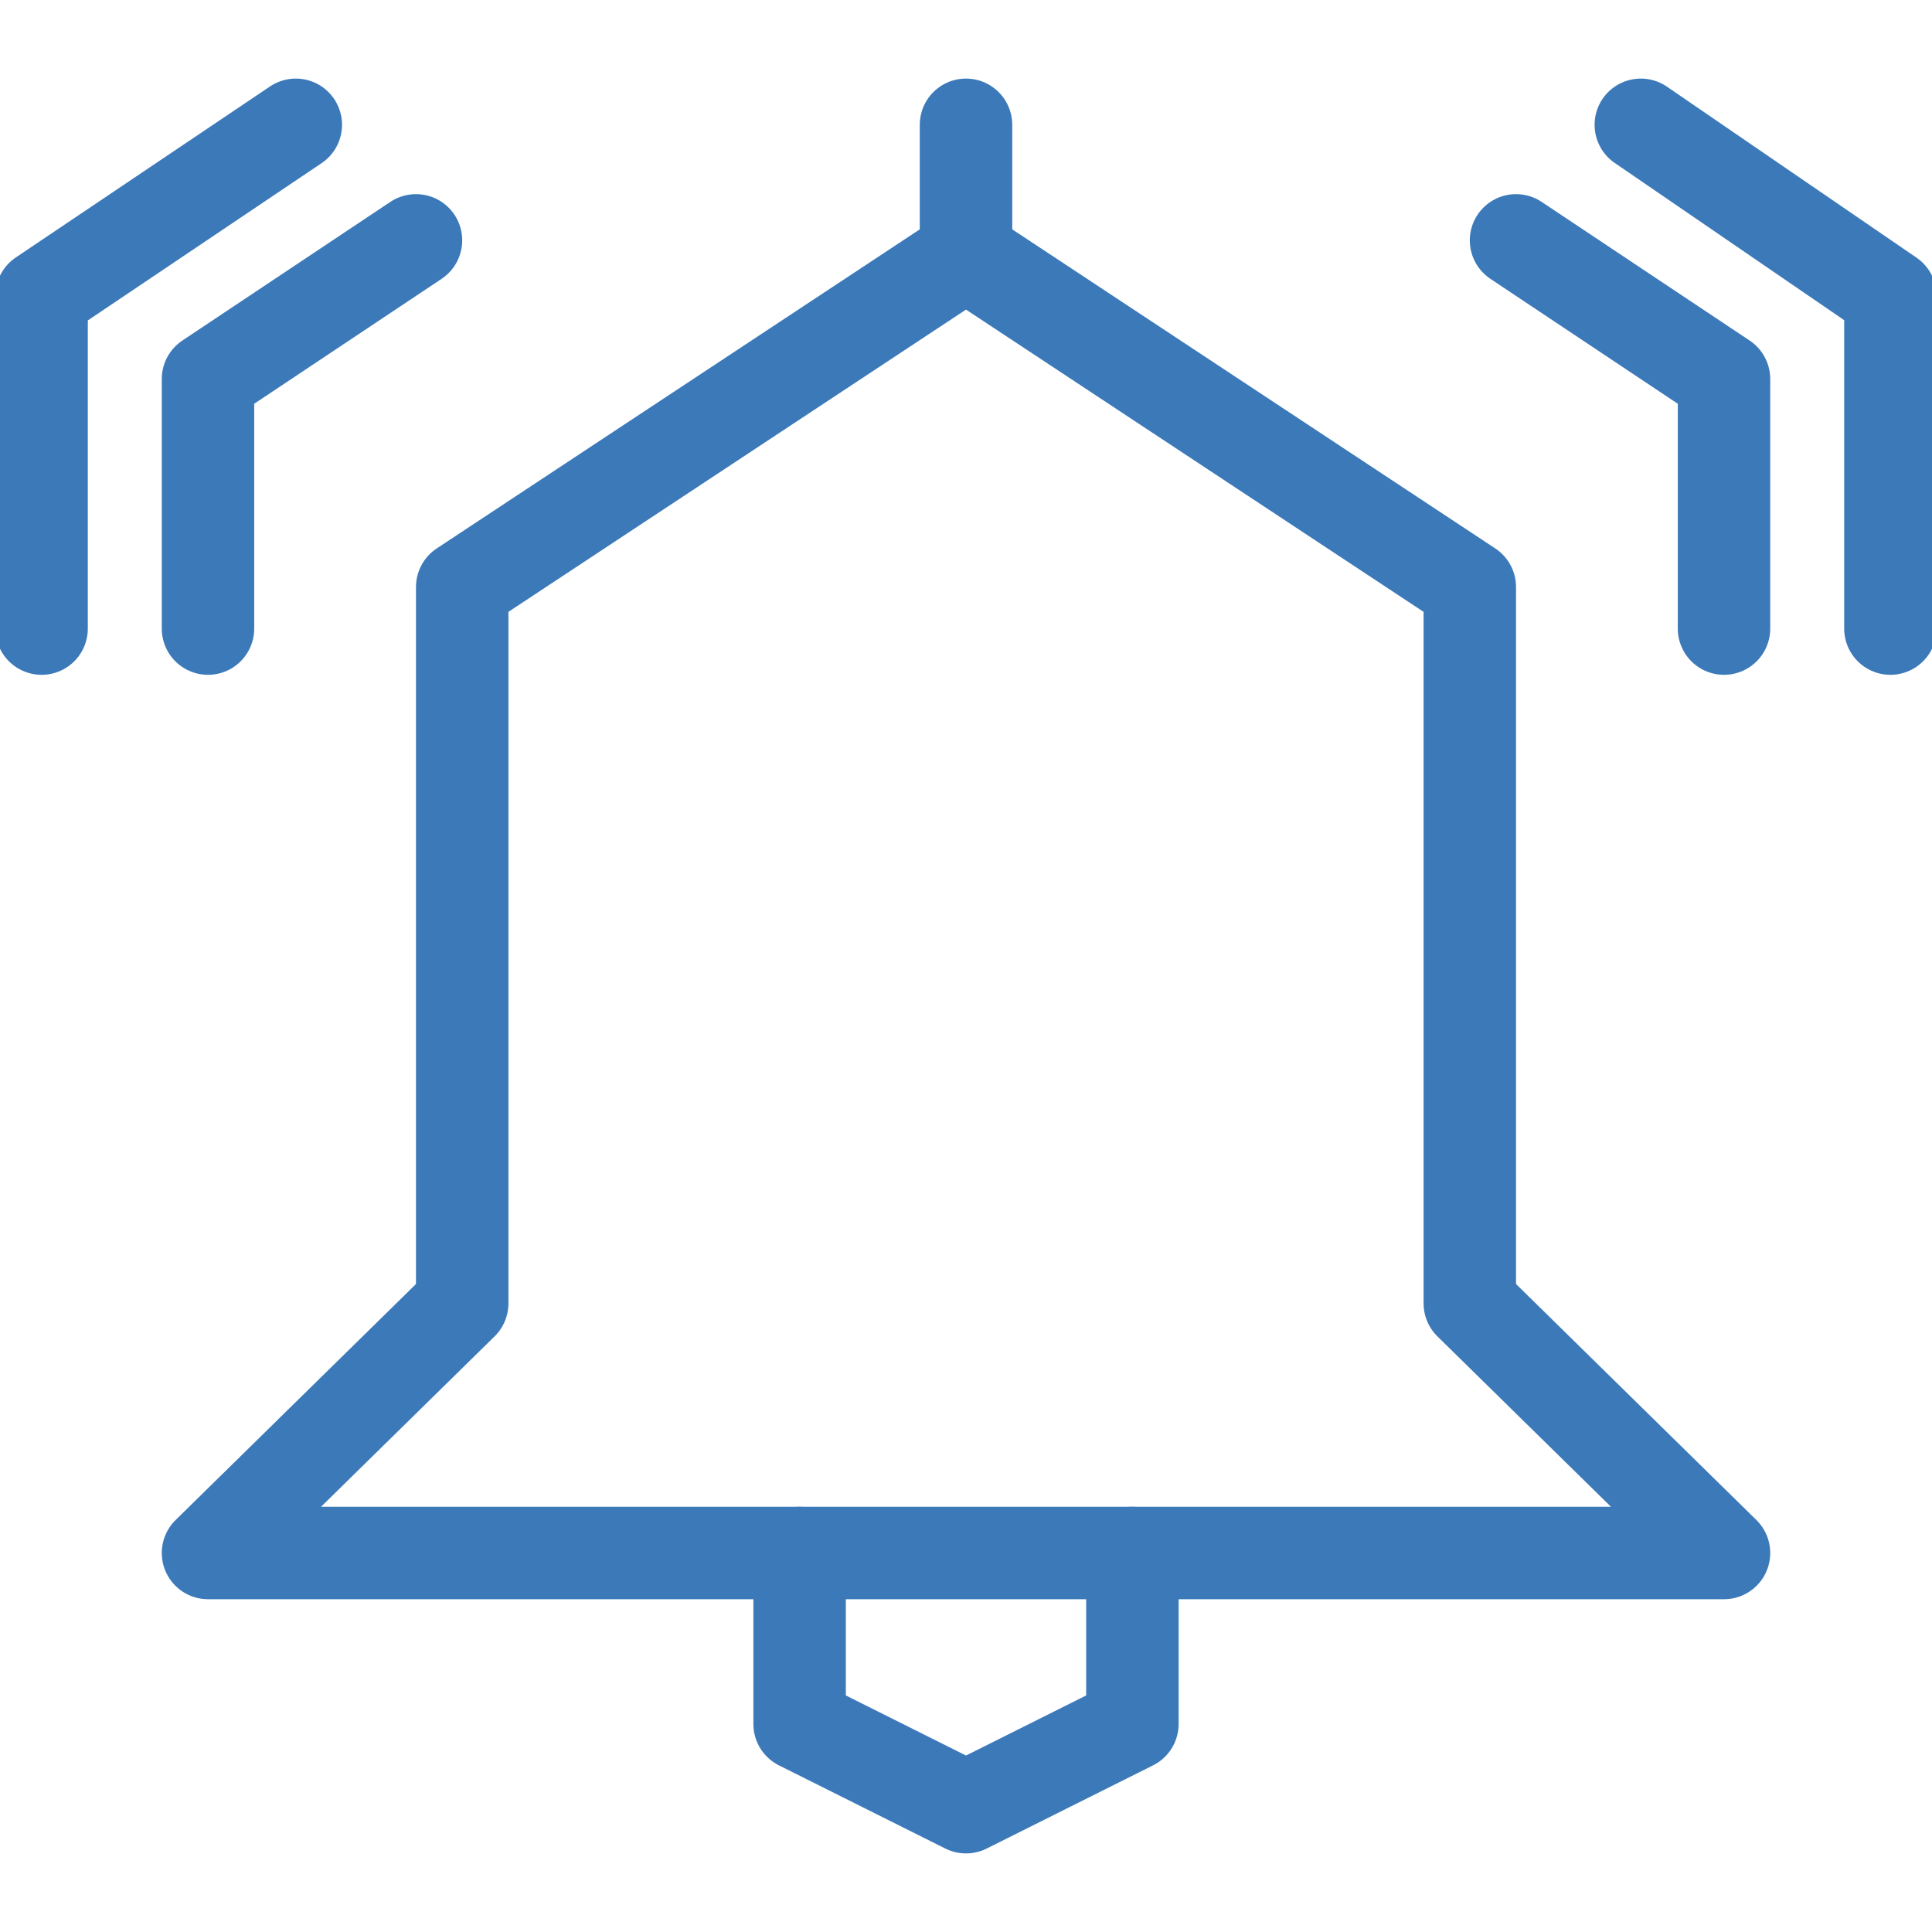
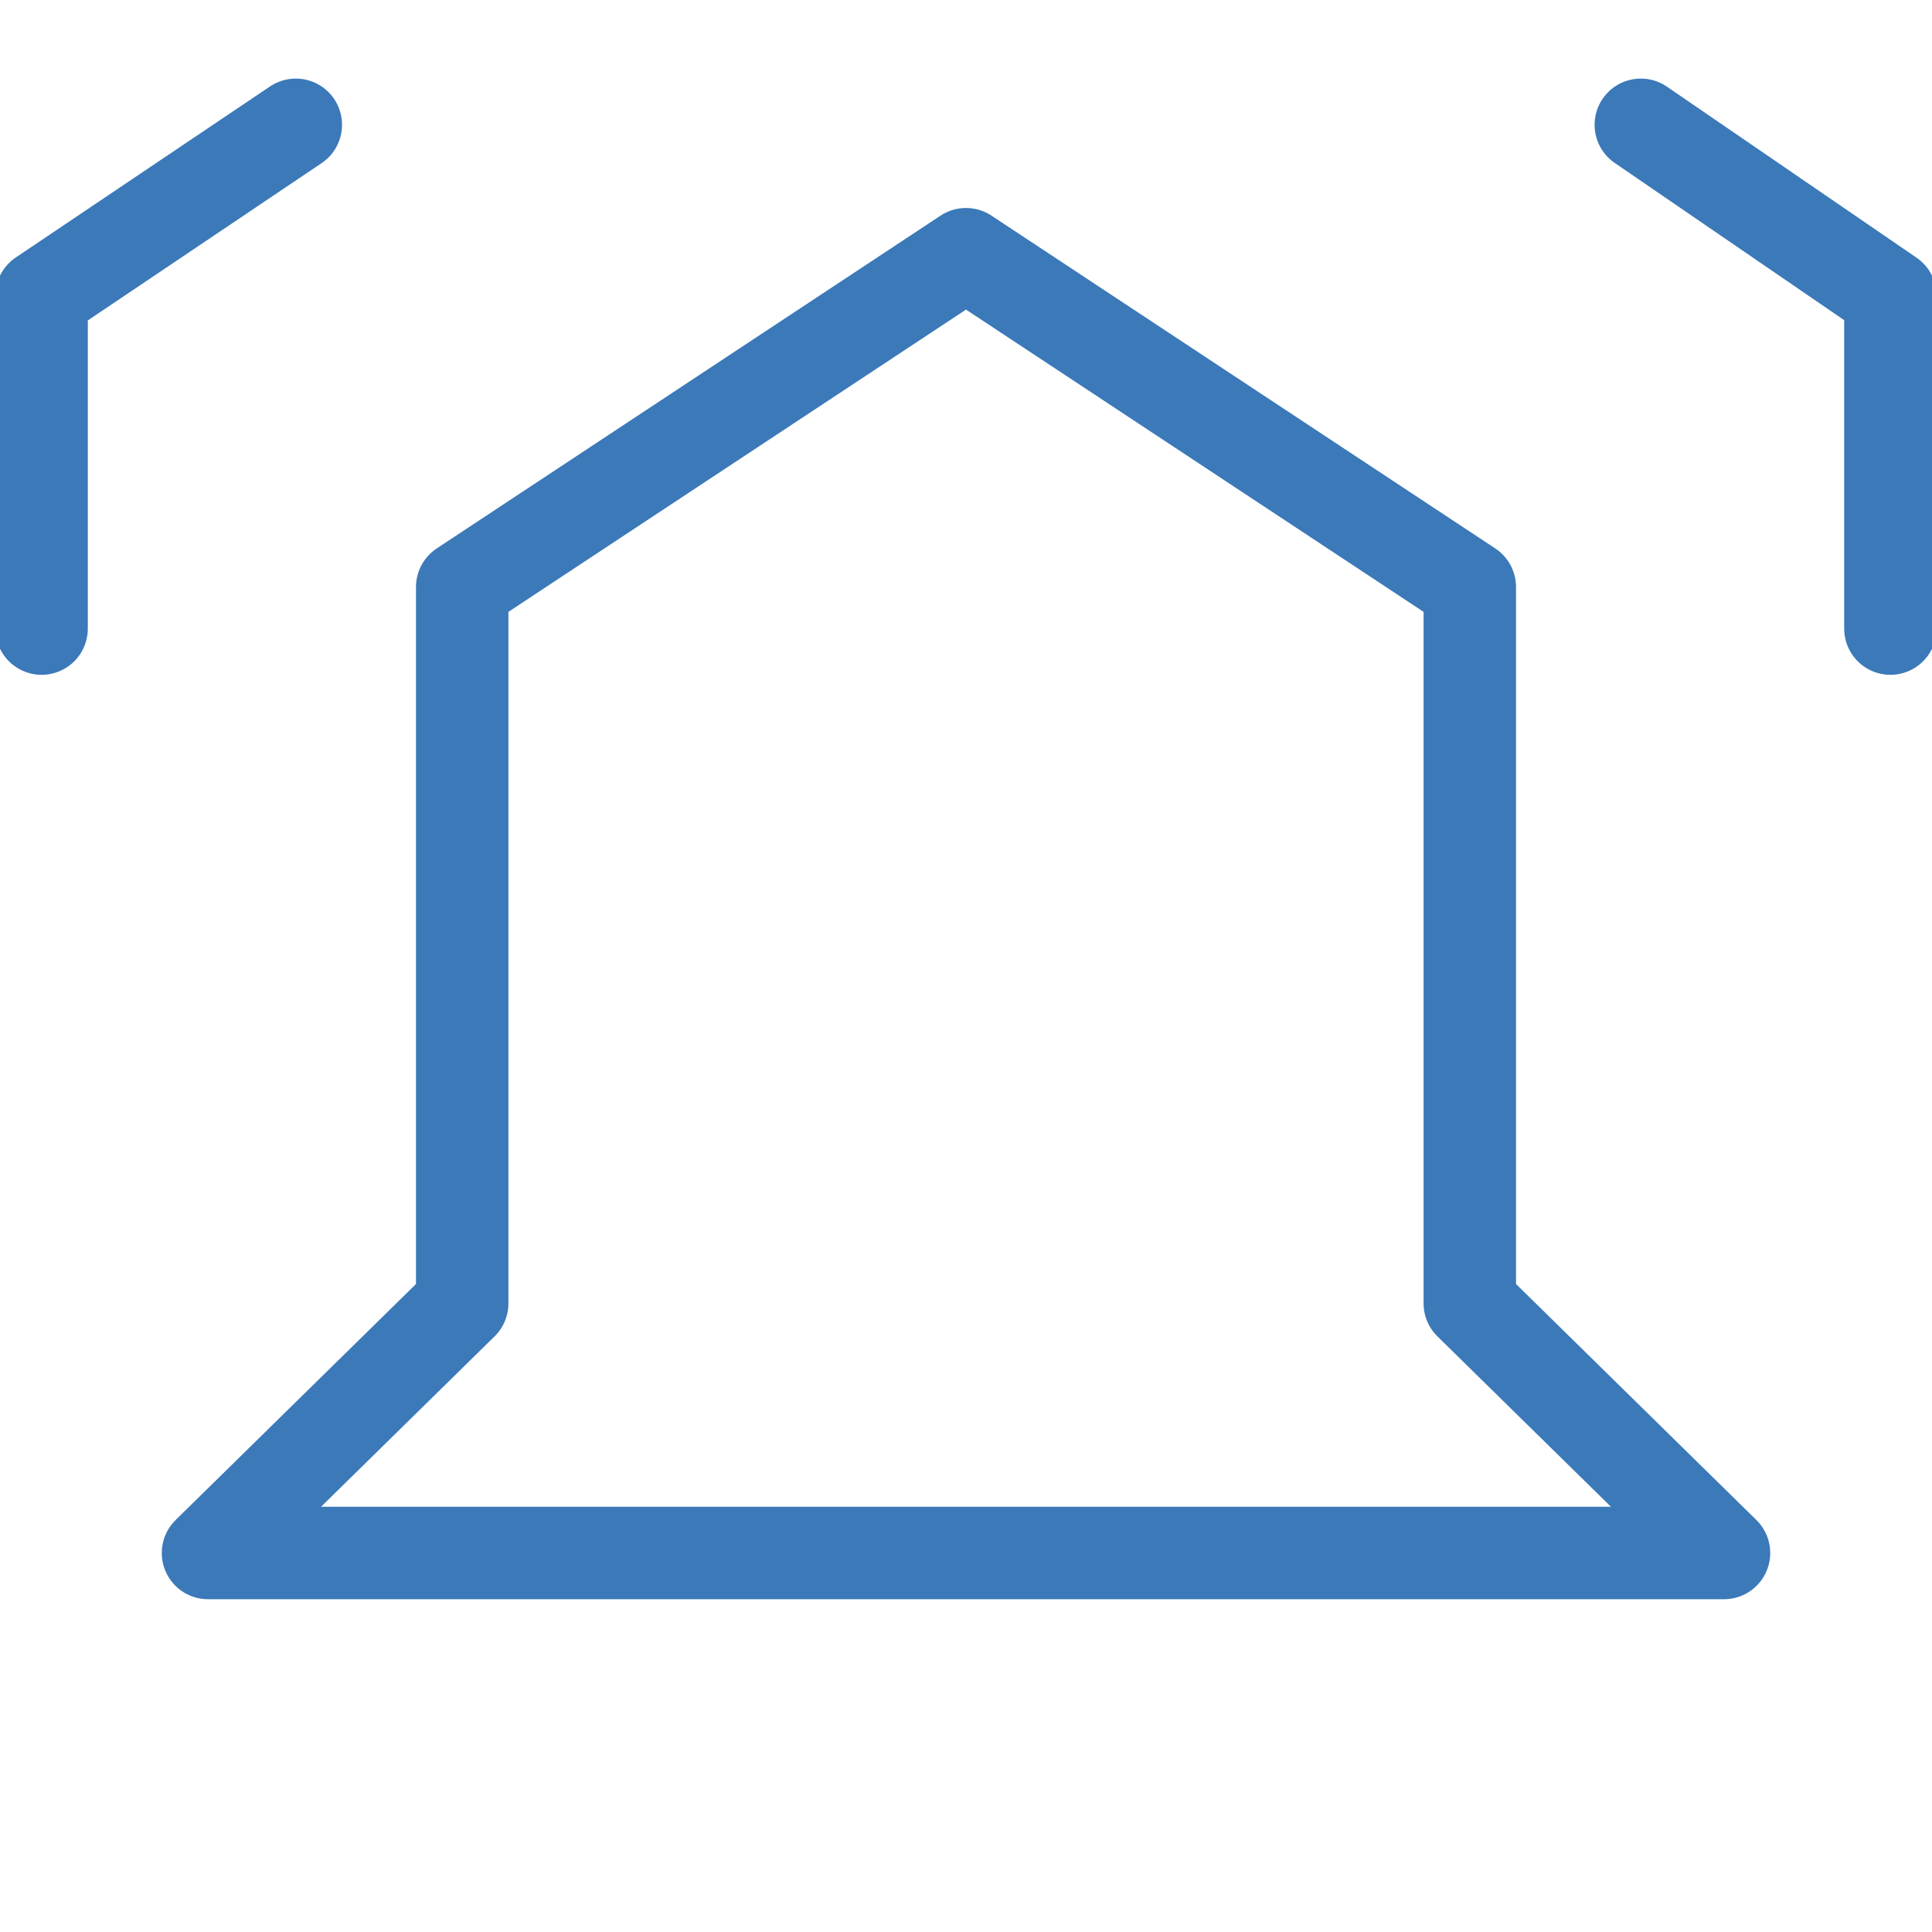
<svg xmlns="http://www.w3.org/2000/svg" width="64" height="64" viewBox="0 0 64 64" fill="none">
  <g clip-path="url(#clip0_1_874)">
    <path d="M9.799 4.134L1.378 9.799V20.823" stroke="#3B79B9" stroke-width="3.062" stroke-miterlimit="10" stroke-linecap="round" stroke-linejoin="round" />
    <path d="M54.354 4.134L62.622 9.799V20.823" stroke="#3B79B9" stroke-width="3.062" stroke-miterlimit="10" stroke-linecap="round" stroke-linejoin="round" />
-     <path d="M6.89 20.823V12.555L13.78 7.962" stroke="#3B79B9" stroke-width="3.062" stroke-miterlimit="10" stroke-linecap="round" stroke-linejoin="round" />
-     <path d="M57.11 20.823V12.555L50.22 7.962" stroke="#3B79B9" stroke-width="3.062" stroke-miterlimit="10" stroke-linecap="round" stroke-linejoin="round" />
-     <path d="M32 8.421V4.134" stroke="#3B79B9" stroke-width="3.062" stroke-miterlimit="10" stroke-linecap="round" stroke-linejoin="round" />
    <path d="M48.689 19.445V43.177L57.11 51.445H6.89L15.311 43.177V19.445L32 8.421L48.689 19.445Z" stroke="#3B79B9" stroke-width="3.062" stroke-miterlimit="10" stroke-linecap="round" stroke-linejoin="round" />
-     <path d="M26.488 51.445V57.11L32 59.866L37.512 57.11V51.445" stroke="#3B79B9" stroke-width="3.062" stroke-miterlimit="10" stroke-linecap="round" stroke-linejoin="round" />
  </g>
  <defs>
    <clipPath id="clip0_1_874">
      <rect width="64" height="64" fill="white" />
    </clipPath>
  </defs>
</svg>